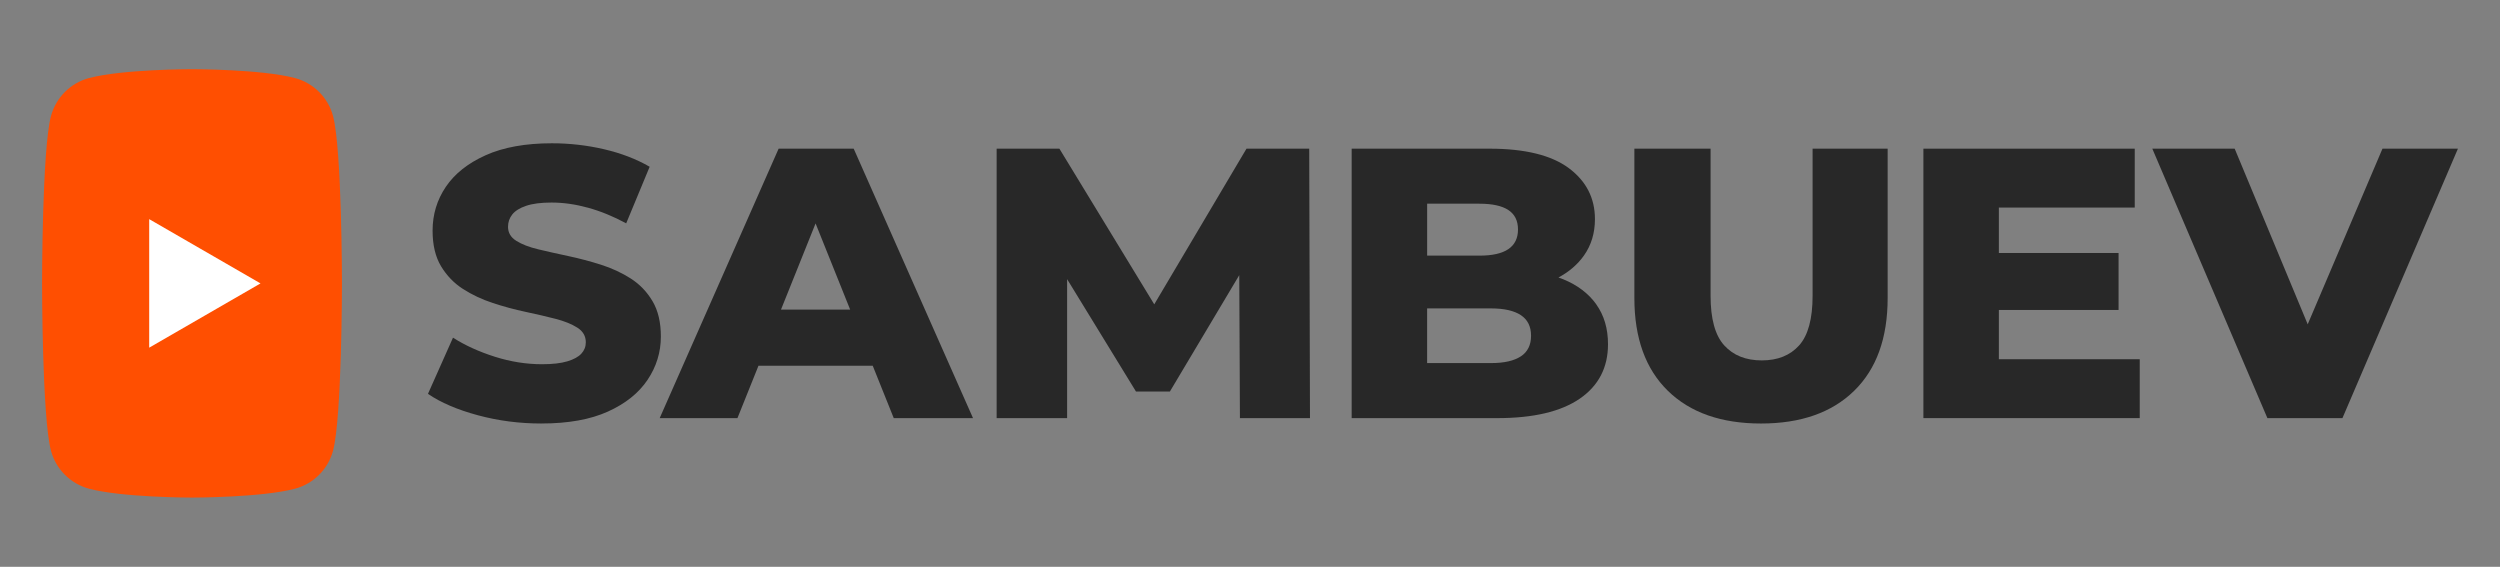
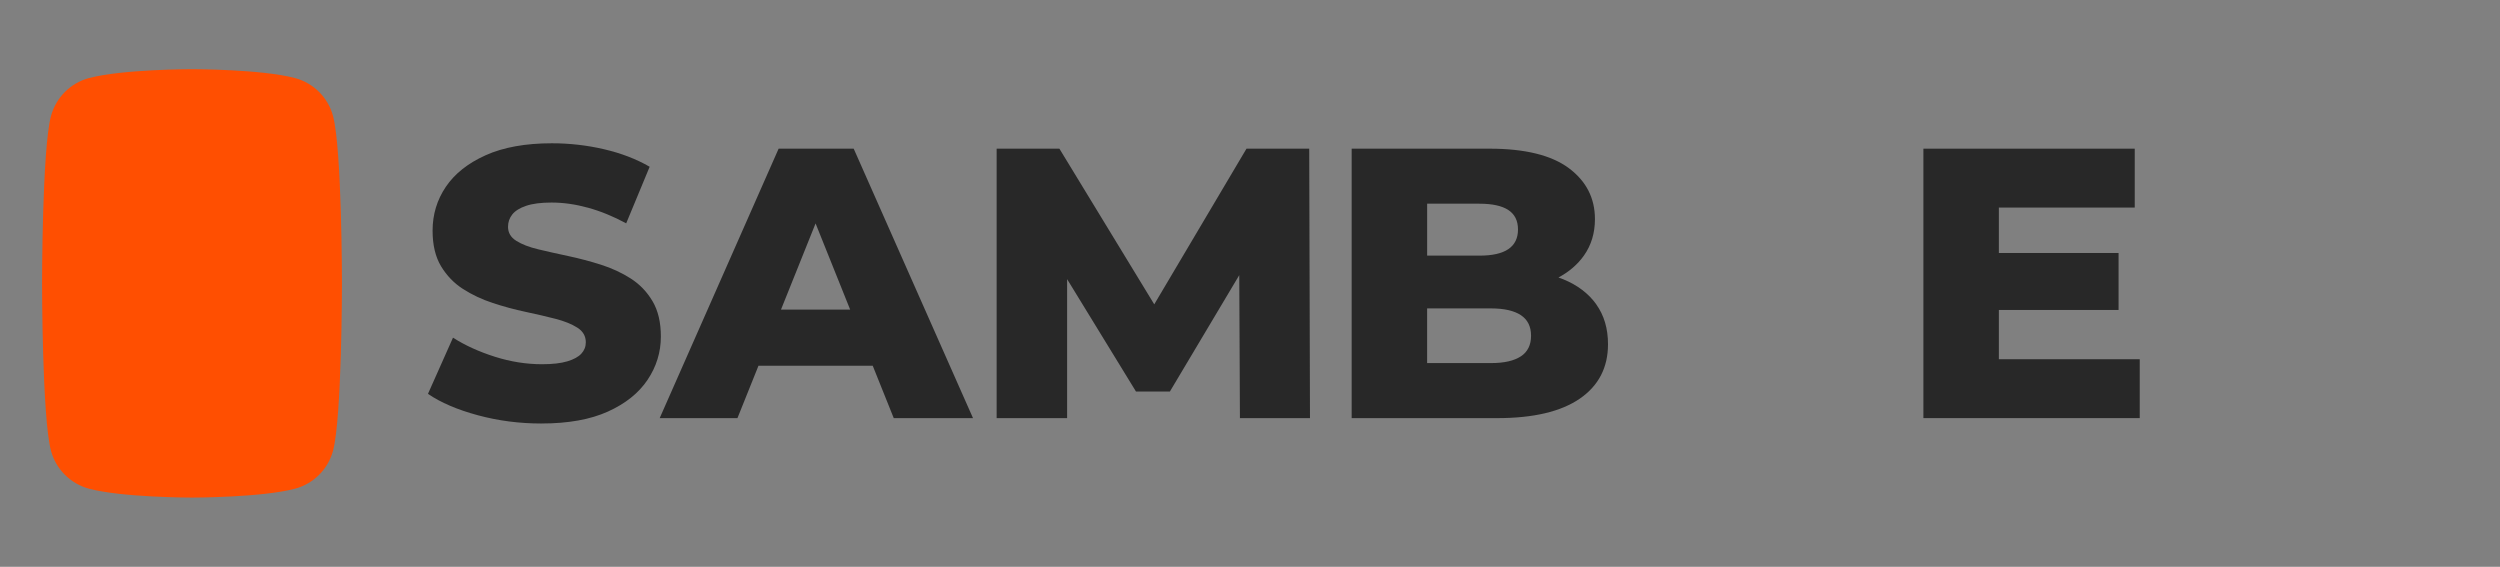
<svg xmlns="http://www.w3.org/2000/svg" id="Layer_1" version="1.1" viewBox="0 0 1044.88 236.89">
  <rect x="0" y="0" width="1044.88" height="236.89" fill="#808080" stroke="none" />
  <defs>
    <style> .st0 { fill: #fff; } .st0, .st1 { fill-rule: evenodd; } .st2 { fill: #282828; } .st1 { fill: #ff4f01; } </style>
  </defs>
  <g>
    <path class="st2" d="M226.33,177.01c-9.23,0-18.1-1.15-26.63-3.46-8.53-2.3-15.47-5.28-20.83-8.93l10.46-23.49c5.04,3.22,10.86,5.87,17.46,7.96,6.6,2.09,13.16,3.14,19.71,3.14,4.4,0,7.94-.4,10.62-1.21,2.68-.8,4.64-1.88,5.87-3.22,1.23-1.34,1.85-2.92,1.85-4.75,0-2.57-1.18-4.61-3.54-6.11-2.36-1.5-5.42-2.74-9.17-3.7-3.76-.97-7.91-1.93-12.47-2.9-4.56-.97-9.12-2.2-13.68-3.7-4.56-1.5-8.71-3.46-12.47-5.87-3.76-2.41-6.81-5.58-9.17-9.49-2.36-3.91-3.54-8.87-3.54-14.88,0-6.76,1.85-12.87,5.55-18.34,3.7-5.47,9.25-9.87,16.65-13.19,7.4-3.32,16.62-4.99,27.67-4.99,7.4,0,14.67.83,21.8,2.49,7.13,1.66,13.49,4.1,19.06,7.32l-9.81,23.65c-5.36-2.9-10.67-5.07-15.93-6.52-5.26-1.45-10.35-2.17-15.28-2.17-4.4,0-7.94.46-10.62,1.37-2.68.91-4.61,2.12-5.79,3.62-1.18,1.5-1.77,3.22-1.77,5.15,0,2.47,1.15,4.42,3.46,5.87,2.31,1.45,5.36,2.63,9.17,3.54,3.81.91,7.99,1.85,12.55,2.82,4.56.97,9.12,2.17,13.68,3.62,4.56,1.45,8.71,3.38,12.47,5.79,3.75,2.41,6.78,5.58,9.09,9.49,2.31,3.92,3.46,8.82,3.46,14.72,0,6.54-1.85,12.58-5.55,18.1-3.7,5.53-9.23,9.95-16.57,13.27-7.35,3.32-16.6,4.99-27.75,4.99Z" />
    <path class="st2" d="M373.53,174.75h33.14l-49.87-112.62h-31.37l-49.71,112.62h32.5l8.78-21.88h47.76l8.78,21.88ZM326.42,129.39l14.45-36.01,14.45,36.01h-28.9Z" />
    <polygon class="st2" points="547.51 174.75 547.19 62.14 520.97 62.14 482.42 127.2 442.78 62.14 416.55 62.14 416.55 174.75 446 174.75 446 116.67 474.79 163.65 488.95 163.65 517.95 115 518.23 174.75 547.51 174.75" />
    <path class="st2" d="M667.18,127.21c-3.27-4.56-7.86-8.04-13.76-10.46-.67-.27-1.36-.53-2.06-.77,4.47-2.39,8.03-5.46,10.67-9.2,3.06-4.34,4.58-9.41,4.58-15.2,0-8.79-3.65-15.9-10.94-21.32-7.29-5.41-18.34-8.12-33.14-8.12h-57.6v112.62h60.81c15.12,0,26.62-2.71,34.51-8.12,7.88-5.42,11.82-13,11.82-22.77,0-6.54-1.64-12.09-4.91-16.65ZM618.36,85.14c5.36,0,9.38.88,12.07,2.65,2.68,1.77,4.02,4.48,4.02,8.12s-1.34,6.38-4.02,8.2c-2.68,1.83-6.7,2.73-12.07,2.73h-21.88v-21.72h21.88ZM635.65,148.93c-2.84,1.88-7,2.82-12.47,2.82h-26.71v-22.85h26.71c5.47,0,9.62.94,12.47,2.82,2.84,1.88,4.26,4.75,4.26,8.61s-1.42,6.73-4.26,8.61Z" />
-     <path class="st2" d="M736.02,177.01c-16.63,0-29.6-4.56-38.93-13.67-9.33-9.11-14-22.04-14-38.77v-62.42h31.85v61.46c0,9.65,1.9,16.57,5.71,20.75,3.81,4.18,9.03,6.27,15.69,6.27s11.85-2.09,15.61-6.27c3.75-4.18,5.63-11.1,5.63-20.75v-61.46h31.37v62.42c0,16.73-4.67,29.66-14,38.77-9.33,9.12-22.31,13.67-38.93,13.67Z" />
    <polygon class="st2" points="835.43 150.14 835.43 129.55 885.46 129.55 885.46 105.74 835.43 105.74 835.43 86.75 892.22 86.75 892.22 62.14 803.89 62.14 803.89 174.75 894.31 174.75 894.31 150.14 835.43 150.14" />
-     <polygon class="st2" points="995.76 62.14 964.51 135.54 933.99 62.14 899.56 62.14 947.66 174.75 979.03 174.75 1027.3 62.14 995.76 62.14" />
  </g>
  <g>
    <path class="st1" d="M123.35,204.24c7.69-2.05,13.76-8.12,15.84-15.84,3.73-13.96,3.73-69.96,3.73-69.96,0,0,0-55.97-3.73-69.96-2.05-7.69-8.12-13.76-15.84-15.84-13.96-3.73-43.1-3.73-43.1-3.73,0,0-29.14,0-43.1,3.73-7.69,2.05-13.76,8.12-15.84,15.84-3.73,13.99-3.73,69.96-3.73,69.96,0,0,0,56,3.73,69.96,2.05,7.69,8.12,13.76,15.84,15.84,13.96,3.73,43.1,3.73,43.1,3.73,0,0,29.14,0,43.1-3.73h0Z" />
-     <path class="st0" d="M62.36,145.31l46.52-26.86-46.52-26.86v53.72Z" />
  </g>
</svg>